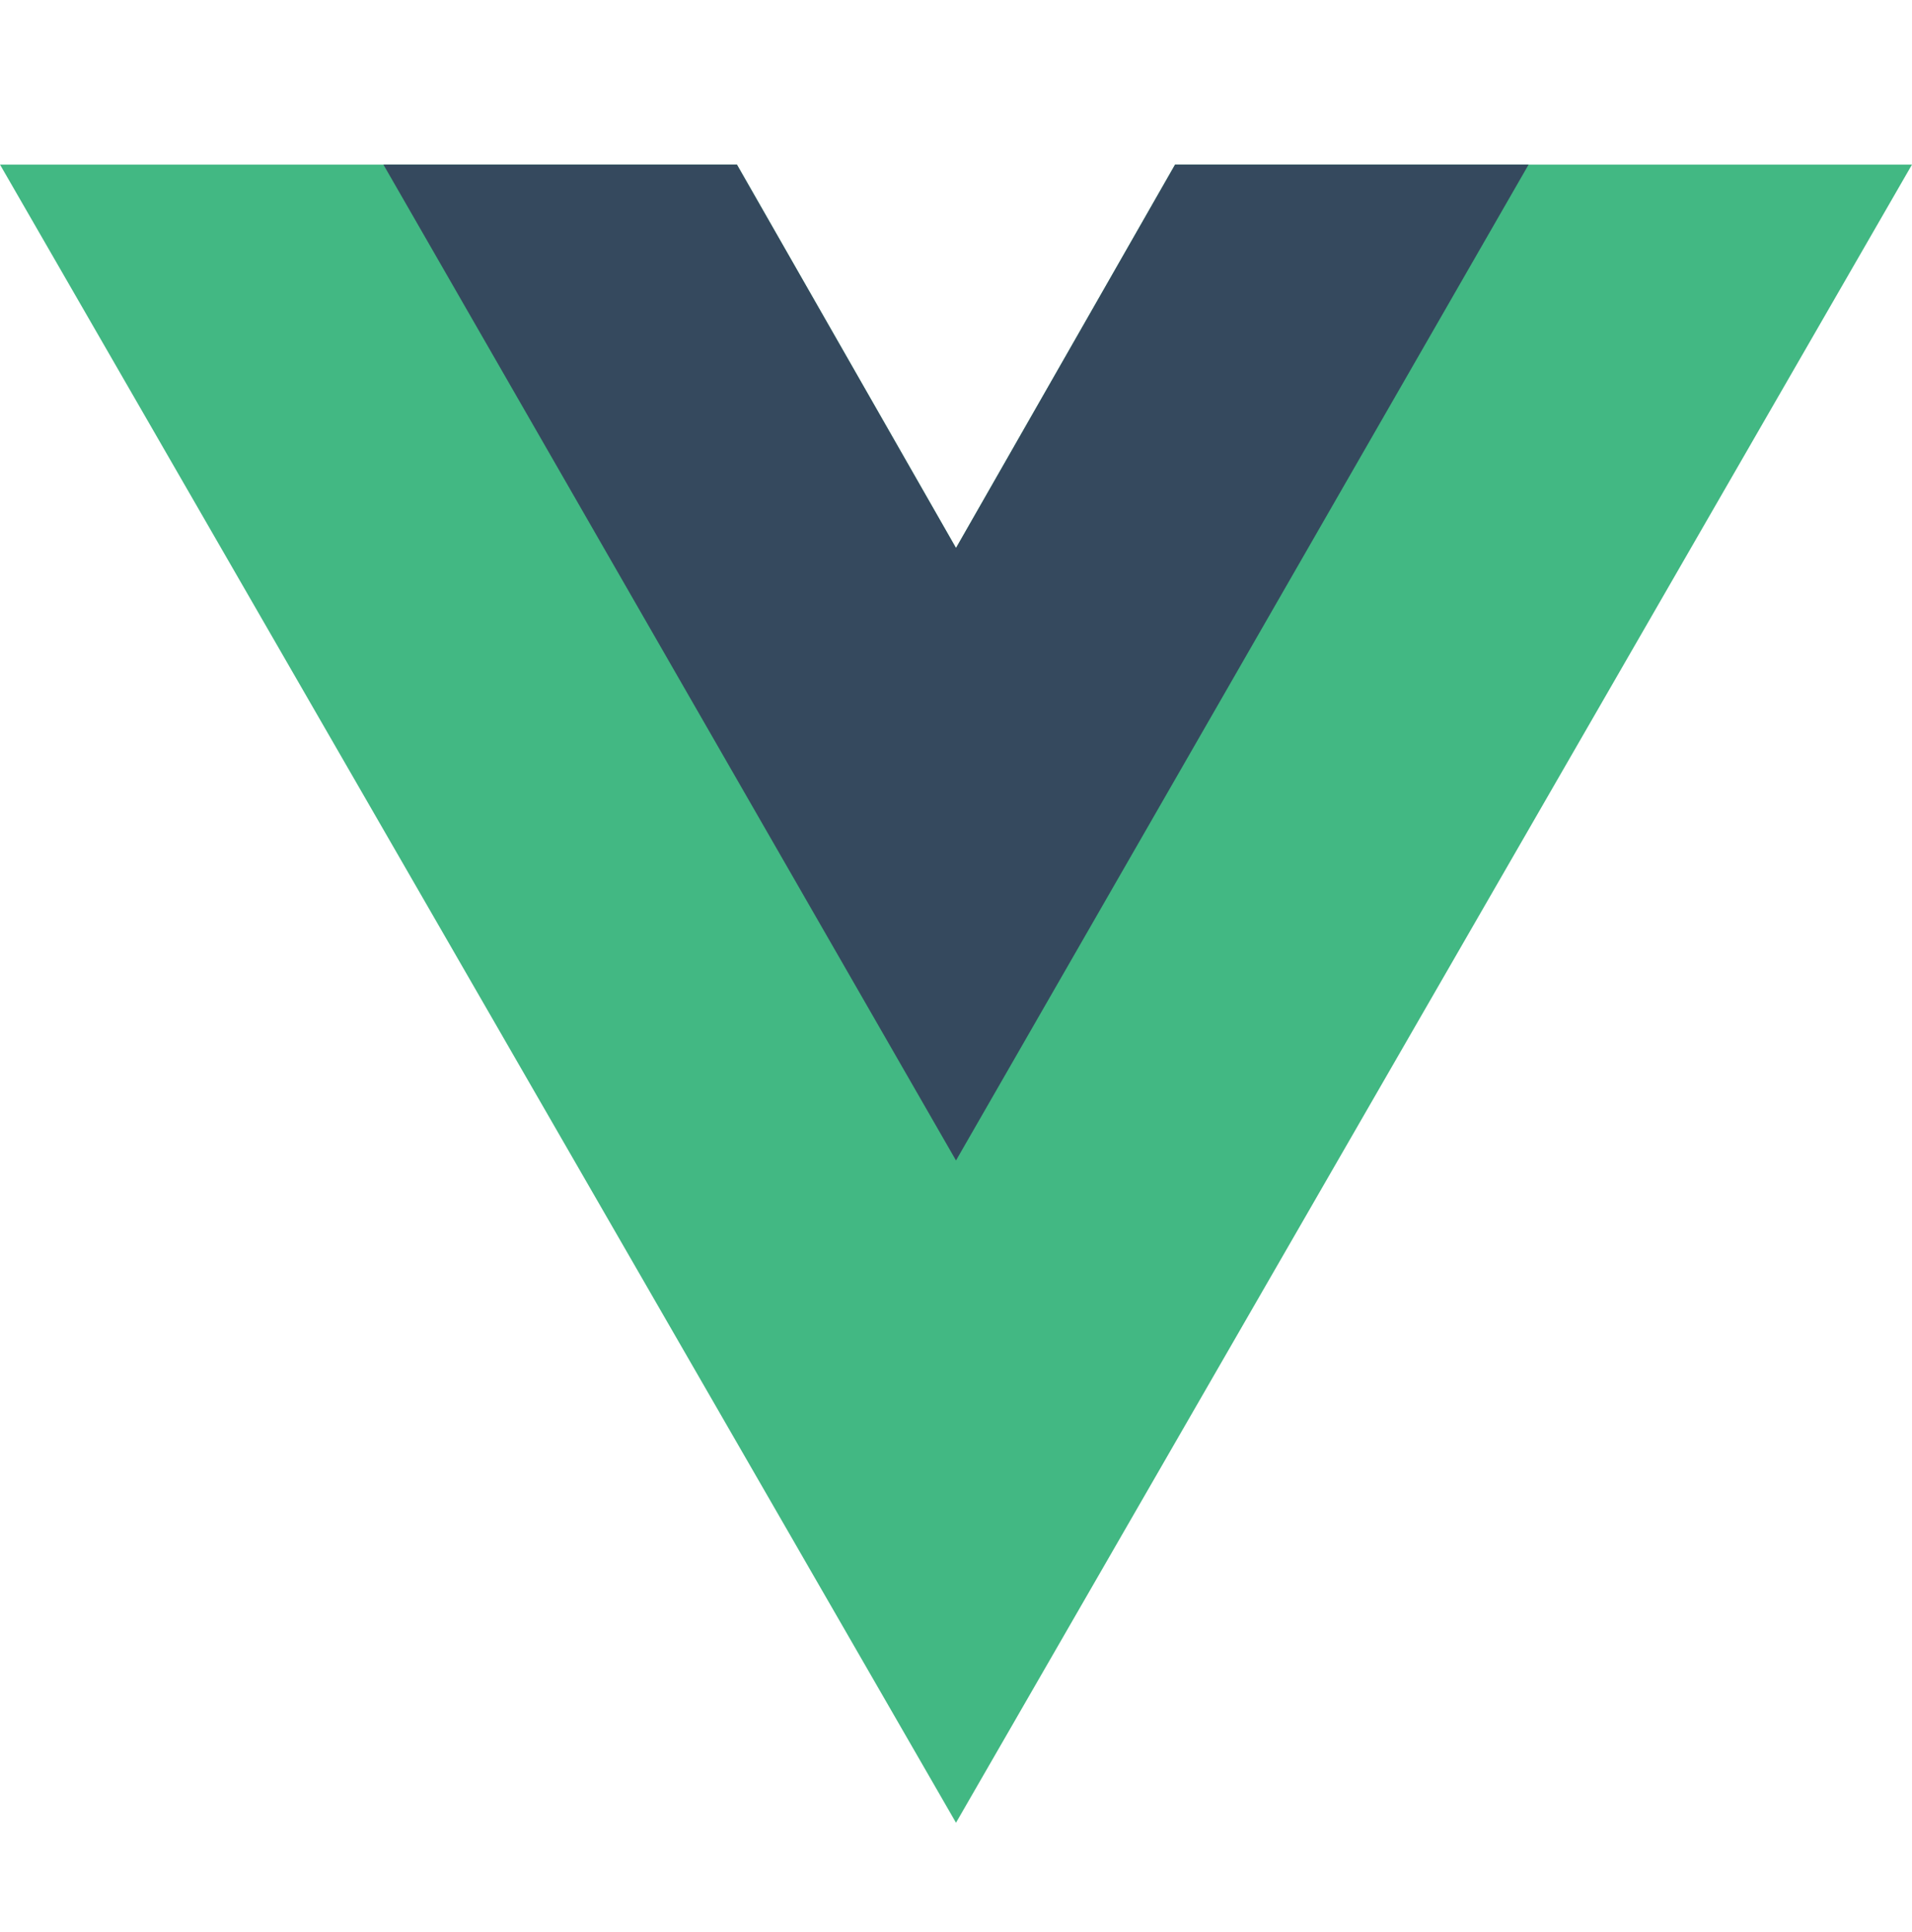
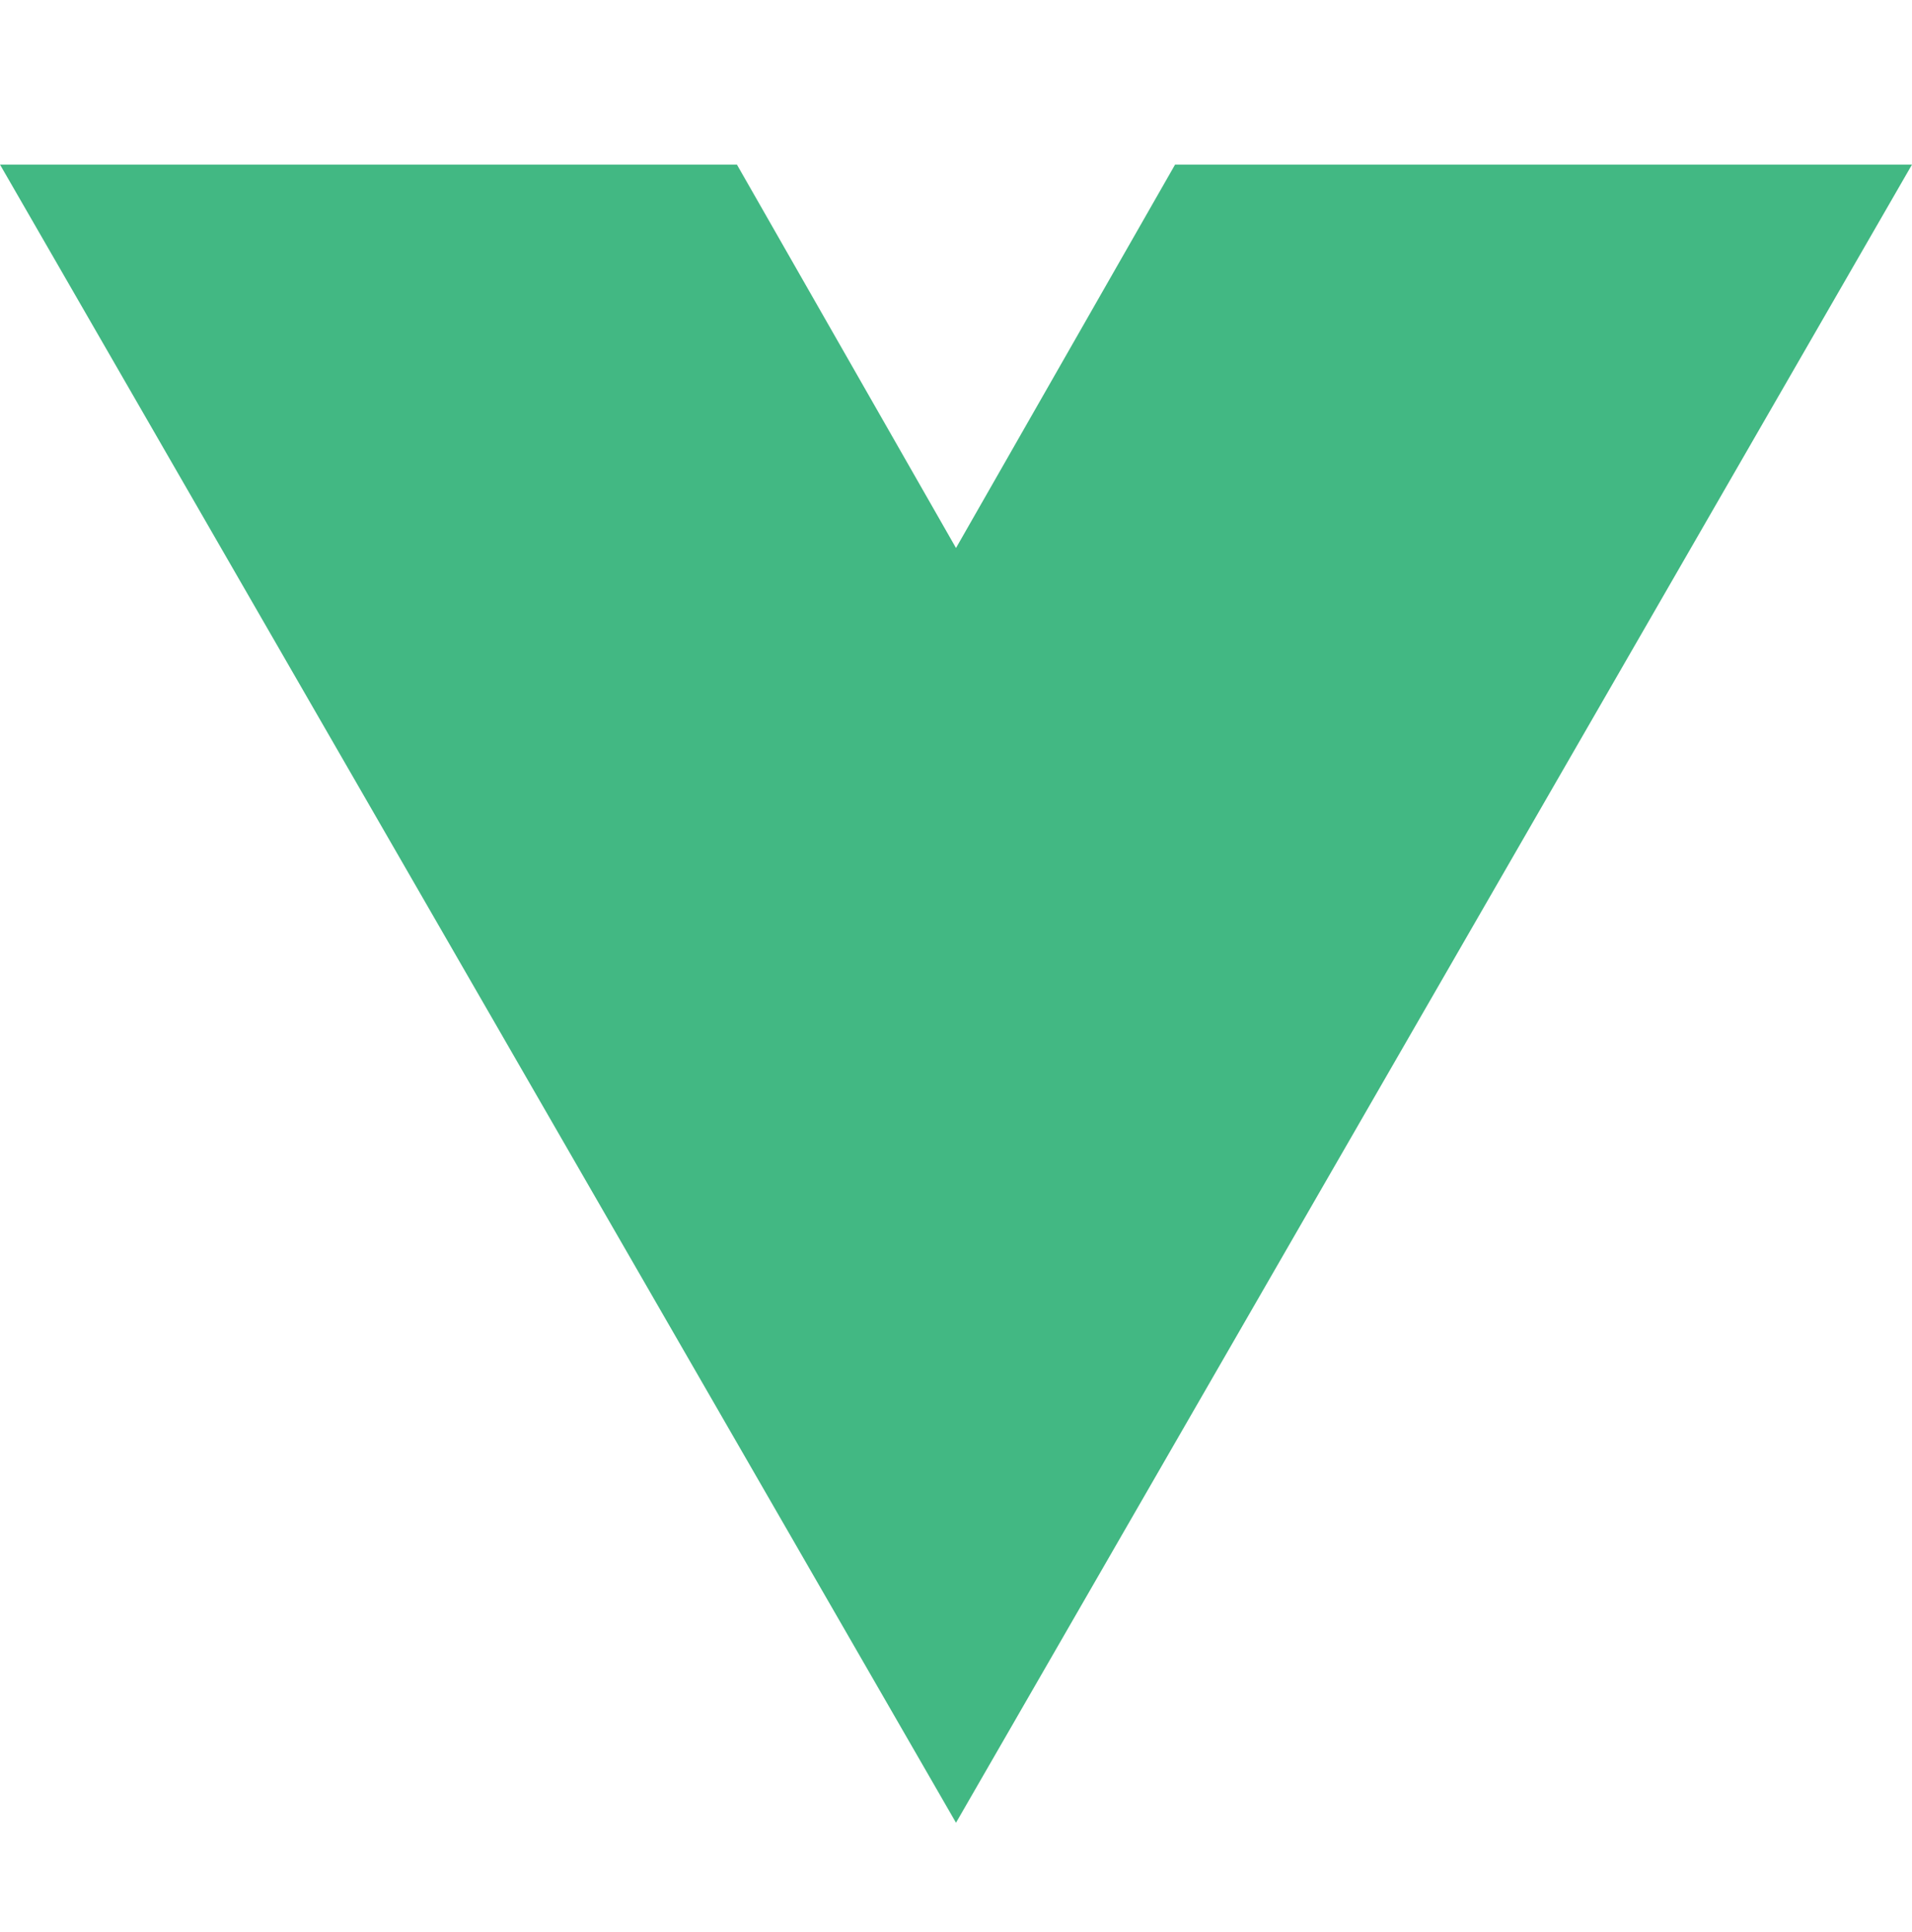
<svg xmlns="http://www.w3.org/2000/svg" width="96" height="97" viewBox="0 0 96 97" fill="none">
  <path d="M59 8.263L48 27.513L37 8.263H0L48 91.513L96 8.263H59Z" fill="#42B883" />
-   <path d="M59 8.263L48 27.513L37 8.263H19.25L48 58.263L76.75 8.263H59Z" fill="#35495E" />
</svg>